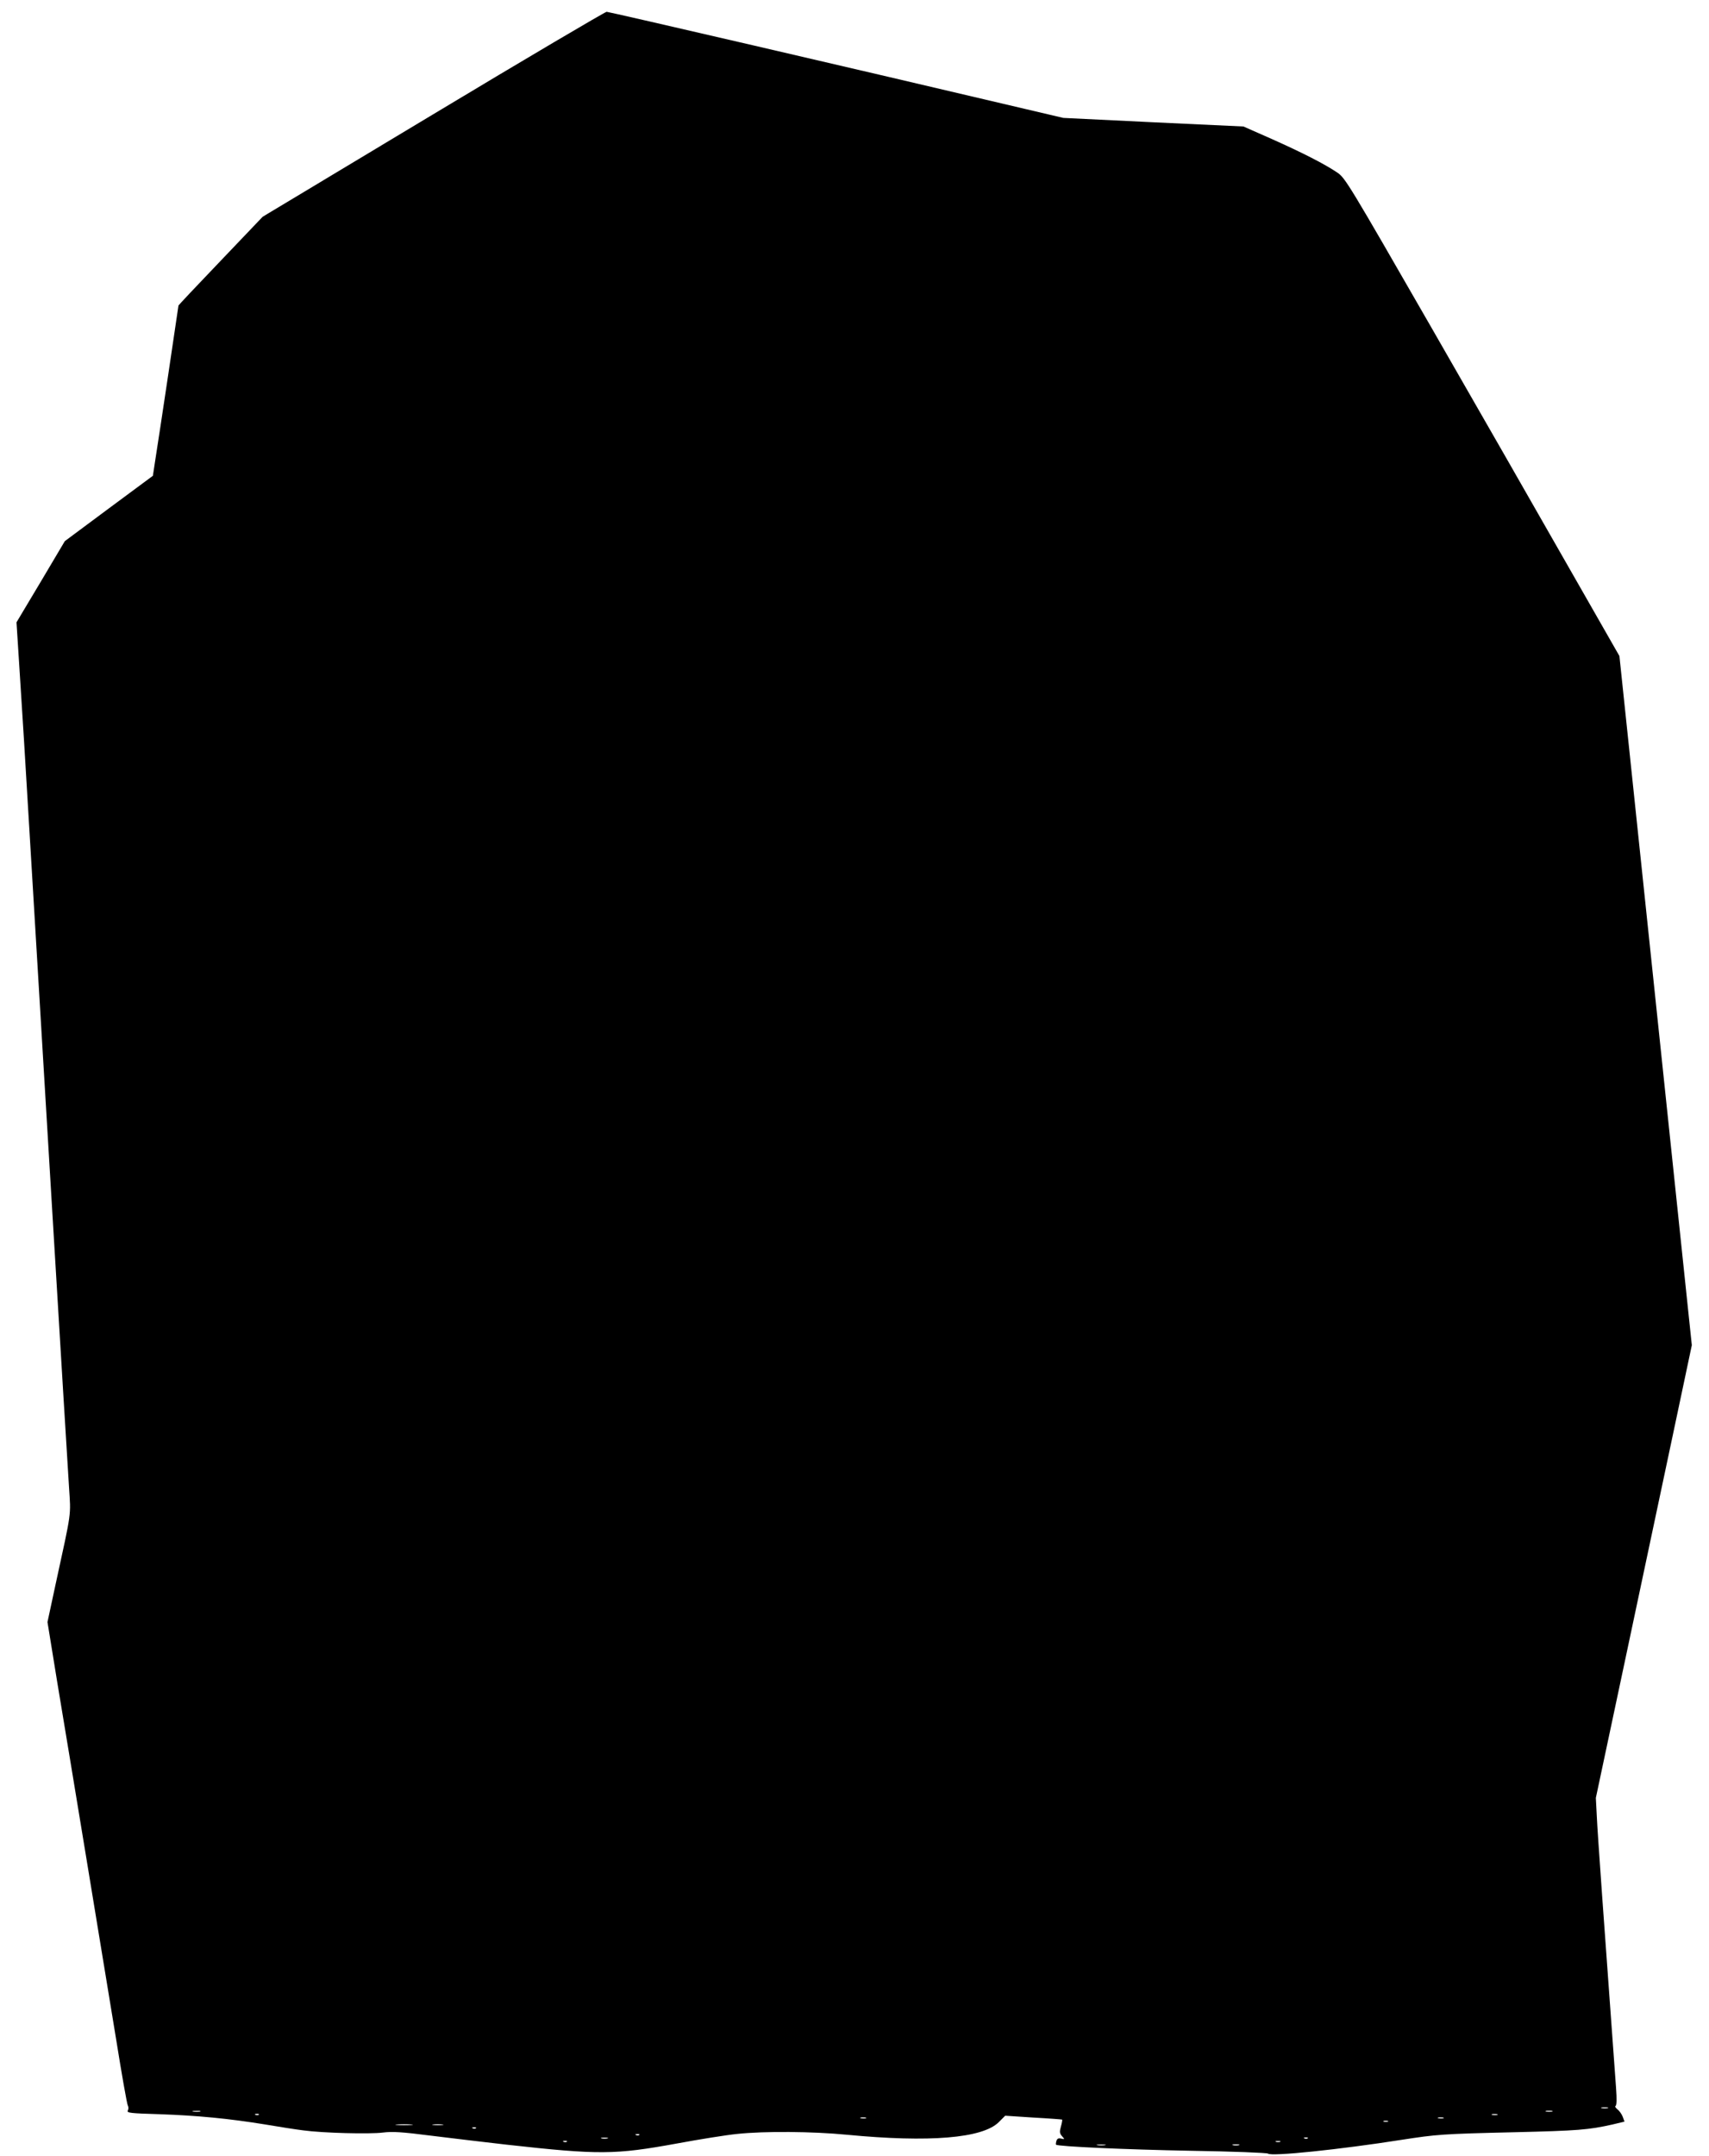
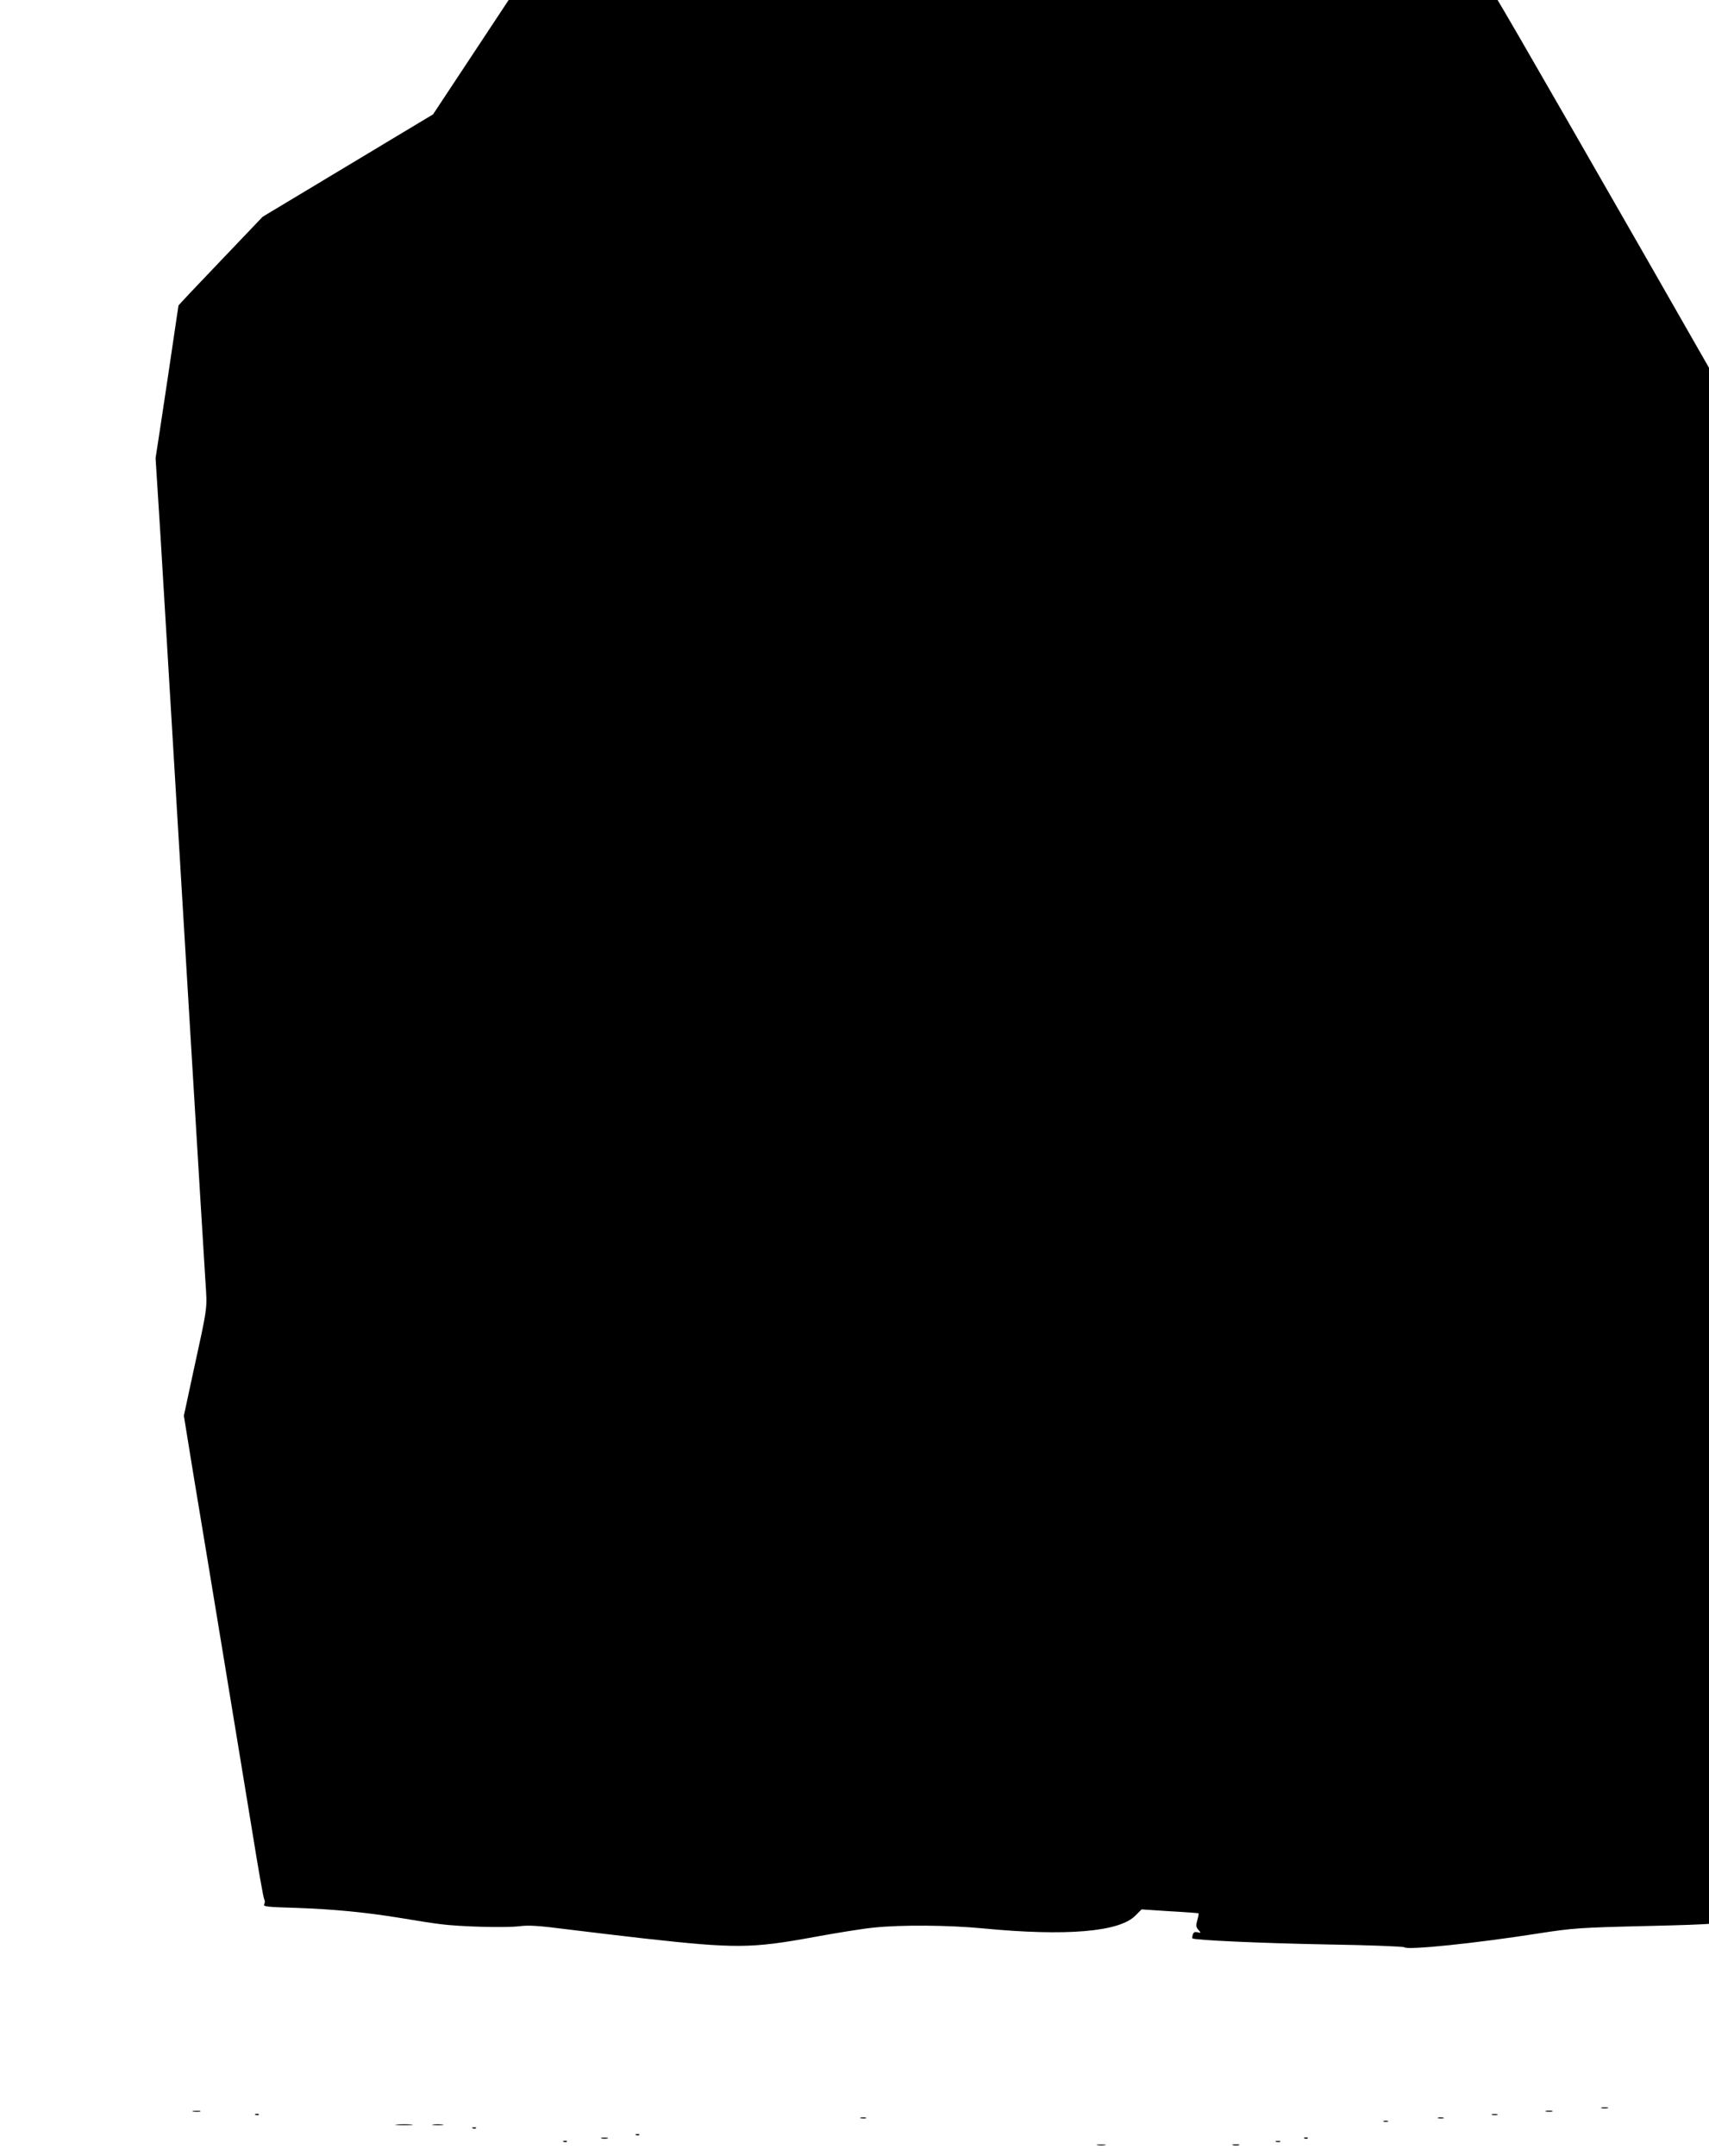
<svg xmlns="http://www.w3.org/2000/svg" version="1.0" width="1015pt" height="1280pt" viewBox="0 0 1015 1280" preserveAspectRatio="xMidYMid meet">
  <g transform="translate(0,1280) scale(0.1,-0.1)" fill="#000000" stroke="none">
-     <path d="M2572 12121 l-1012 -608 -250 -262 c-138 -144 -250 -263 -250 -265 0 -5 -117 -789 -136 -906 l-16 -105 -262 -194 -261 -194 -143 -241 -144 -241 16 -250 c23 -358 33 -517 61 -990 56 -941 225 -3751 235 -3896 11 -174 17 -131 -79 -572 l-49 -228 58 -357 c33 -196 111 -670 174 -1052 63 -382 142 -864 176 -1070 33 -206 64 -382 69 -391 5 -8 5 -22 0 -31 -7 -13 16 -16 189 -21 226 -8 413 -26 627 -61 83 -14 184 -30 226 -35 117 -16 396 -23 473 -13 57 7 111 4 290 -19 122 -15 322 -39 446 -53 548 -61 643 -60 1010 7 135 25 297 51 360 57 161 17 444 15 650 -5 490 -47 806 -21 902 75 l38 38 168 -11 c92 -5 168 -11 170 -12 2 -2 -1 -20 -7 -41 -9 -32 -8 -41 7 -58 16 -18 16 -19 -5 -14 -16 4 -24 1 -29 -14 -3 -11 -4 -21 -2 -22 13 -11 417 -29 796 -36 250 -4 458 -12 463 -17 18 -18 425 24 794 82 207 32 240 35 670 45 375 9 440 14 582 46 l71 17 -10 28 c-6 16 -20 36 -32 45 -11 9 -16 18 -11 20 7 3 8 39 3 107 -72 985 -110 1514 -114 1607 l-6 115 171 805 c94 443 222 1048 285 1344 l114 539 -215 2046 -215 2046 -303 530 c-166 292 -532 930 -813 1419 -490 852 -512 889 -559 921 -77 52 -205 117 -388 199 l-170 75 -535 25 -535 26 -230 54 c-1013 239 -2468 576 -2482 576 -10 -1 -474 -274 -1031 -609z m6976 -11838 c-10 -2 -26 -2 -35 0 -10 3 -2 5 17 5 19 0 27 -2 18 -5z m-8360 -20 c-10 -2 -28 -2 -40 0 -13 2 -5 4 17 4 22 1 32 -1 23 -4z m8030 0 c-10 -2 -26 -2 -35 0 -10 3 -2 5 17 5 19 0 27 -2 18 -5z m-7681 -19 c-3 -3 -12 -4 -19 -1 -8 3 -5 6 6 6 11 1 17 -2 13 -5z m7356 -1 c-7 -2 -21 -2 -30 0 -10 3 -4 5 12 5 17 0 24 -2 18 -5z m-3750 -20 c-7 -2 -21 -2 -30 0 -10 3 -4 5 12 5 17 0 24 -2 18 -5z m3430 0 c-7 -2 -21 -2 -30 0 -10 3 -4 5 12 5 17 0 24 -2 18 -5z m-330 -20 c-7 -2 -19 -2 -25 0 -7 3 -2 5 12 5 14 0 19 -2 13 -5z m-5800 -20 c-24 -2 -62 -2 -85 0 -24 2 -5 4 42 4 47 0 66 -2 43 -4z m185 0 c-16 -2 -40 -2 -55 0 -16 2 -3 4 27 4 30 0 43 -2 28 -4z m199 -19 c-3 -3 -12 -4 -19 -1 -8 3 -5 6 6 6 11 1 17 -2 13 -5z m970 -40 c-3 -3 -12 -4 -19 -1 -8 3 -5 6 6 6 11 1 17 -2 13 -5z m-189 -21 c-10 -2 -26 -2 -35 0 -10 3 -2 5 17 5 19 0 27 -2 18 -5z m4159 1 c-3 -3 -12 -4 -19 -1 -8 3 -5 6 6 6 11 1 17 -2 13 -5z m-4400 -20 c-3 -3 -12 -4 -19 -1 -8 3 -5 6 6 6 11 1 17 -2 13 -5z m4236 -1 c-7 -2 -19 -2 -25 0 -7 3 -2 5 12 5 14 0 19 -2 13 -5z m-1040 -20 c-13 -2 -33 -2 -45 0 -13 2 -3 4 22 4 25 0 35 -2 23 -4z m795 0 c-10 -2 -26 -2 -35 0 -10 3 -2 5 17 5 19 0 27 -2 18 -5z" />
+     <path d="M2572 12121 l-1012 -608 -250 -262 c-138 -144 -250 -263 -250 -265 0 -5 -117 -789 -136 -906 c23 -358 33 -517 61 -990 56 -941 225 -3751 235 -3896 11 -174 17 -131 -79 -572 l-49 -228 58 -357 c33 -196 111 -670 174 -1052 63 -382 142 -864 176 -1070 33 -206 64 -382 69 -391 5 -8 5 -22 0 -31 -7 -13 16 -16 189 -21 226 -8 413 -26 627 -61 83 -14 184 -30 226 -35 117 -16 396 -23 473 -13 57 7 111 4 290 -19 122 -15 322 -39 446 -53 548 -61 643 -60 1010 7 135 25 297 51 360 57 161 17 444 15 650 -5 490 -47 806 -21 902 75 l38 38 168 -11 c92 -5 168 -11 170 -12 2 -2 -1 -20 -7 -41 -9 -32 -8 -41 7 -58 16 -18 16 -19 -5 -14 -16 4 -24 1 -29 -14 -3 -11 -4 -21 -2 -22 13 -11 417 -29 796 -36 250 -4 458 -12 463 -17 18 -18 425 24 794 82 207 32 240 35 670 45 375 9 440 14 582 46 l71 17 -10 28 c-6 16 -20 36 -32 45 -11 9 -16 18 -11 20 7 3 8 39 3 107 -72 985 -110 1514 -114 1607 l-6 115 171 805 c94 443 222 1048 285 1344 l114 539 -215 2046 -215 2046 -303 530 c-166 292 -532 930 -813 1419 -490 852 -512 889 -559 921 -77 52 -205 117 -388 199 l-170 75 -535 25 -535 26 -230 54 c-1013 239 -2468 576 -2482 576 -10 -1 -474 -274 -1031 -609z m6976 -11838 c-10 -2 -26 -2 -35 0 -10 3 -2 5 17 5 19 0 27 -2 18 -5z m-8360 -20 c-10 -2 -28 -2 -40 0 -13 2 -5 4 17 4 22 1 32 -1 23 -4z m8030 0 c-10 -2 -26 -2 -35 0 -10 3 -2 5 17 5 19 0 27 -2 18 -5z m-7681 -19 c-3 -3 -12 -4 -19 -1 -8 3 -5 6 6 6 11 1 17 -2 13 -5z m7356 -1 c-7 -2 -21 -2 -30 0 -10 3 -4 5 12 5 17 0 24 -2 18 -5z m-3750 -20 c-7 -2 -21 -2 -30 0 -10 3 -4 5 12 5 17 0 24 -2 18 -5z m3430 0 c-7 -2 -21 -2 -30 0 -10 3 -4 5 12 5 17 0 24 -2 18 -5z m-330 -20 c-7 -2 -19 -2 -25 0 -7 3 -2 5 12 5 14 0 19 -2 13 -5z m-5800 -20 c-24 -2 -62 -2 -85 0 -24 2 -5 4 42 4 47 0 66 -2 43 -4z m185 0 c-16 -2 -40 -2 -55 0 -16 2 -3 4 27 4 30 0 43 -2 28 -4z m199 -19 c-3 -3 -12 -4 -19 -1 -8 3 -5 6 6 6 11 1 17 -2 13 -5z m970 -40 c-3 -3 -12 -4 -19 -1 -8 3 -5 6 6 6 11 1 17 -2 13 -5z m-189 -21 c-10 -2 -26 -2 -35 0 -10 3 -2 5 17 5 19 0 27 -2 18 -5z m4159 1 c-3 -3 -12 -4 -19 -1 -8 3 -5 6 6 6 11 1 17 -2 13 -5z m-4400 -20 c-3 -3 -12 -4 -19 -1 -8 3 -5 6 6 6 11 1 17 -2 13 -5z m4236 -1 c-7 -2 -19 -2 -25 0 -7 3 -2 5 12 5 14 0 19 -2 13 -5z m-1040 -20 c-13 -2 -33 -2 -45 0 -13 2 -3 4 22 4 25 0 35 -2 23 -4z m795 0 c-10 -2 -26 -2 -35 0 -10 3 -2 5 17 5 19 0 27 -2 18 -5z" />
  </g>
</svg>